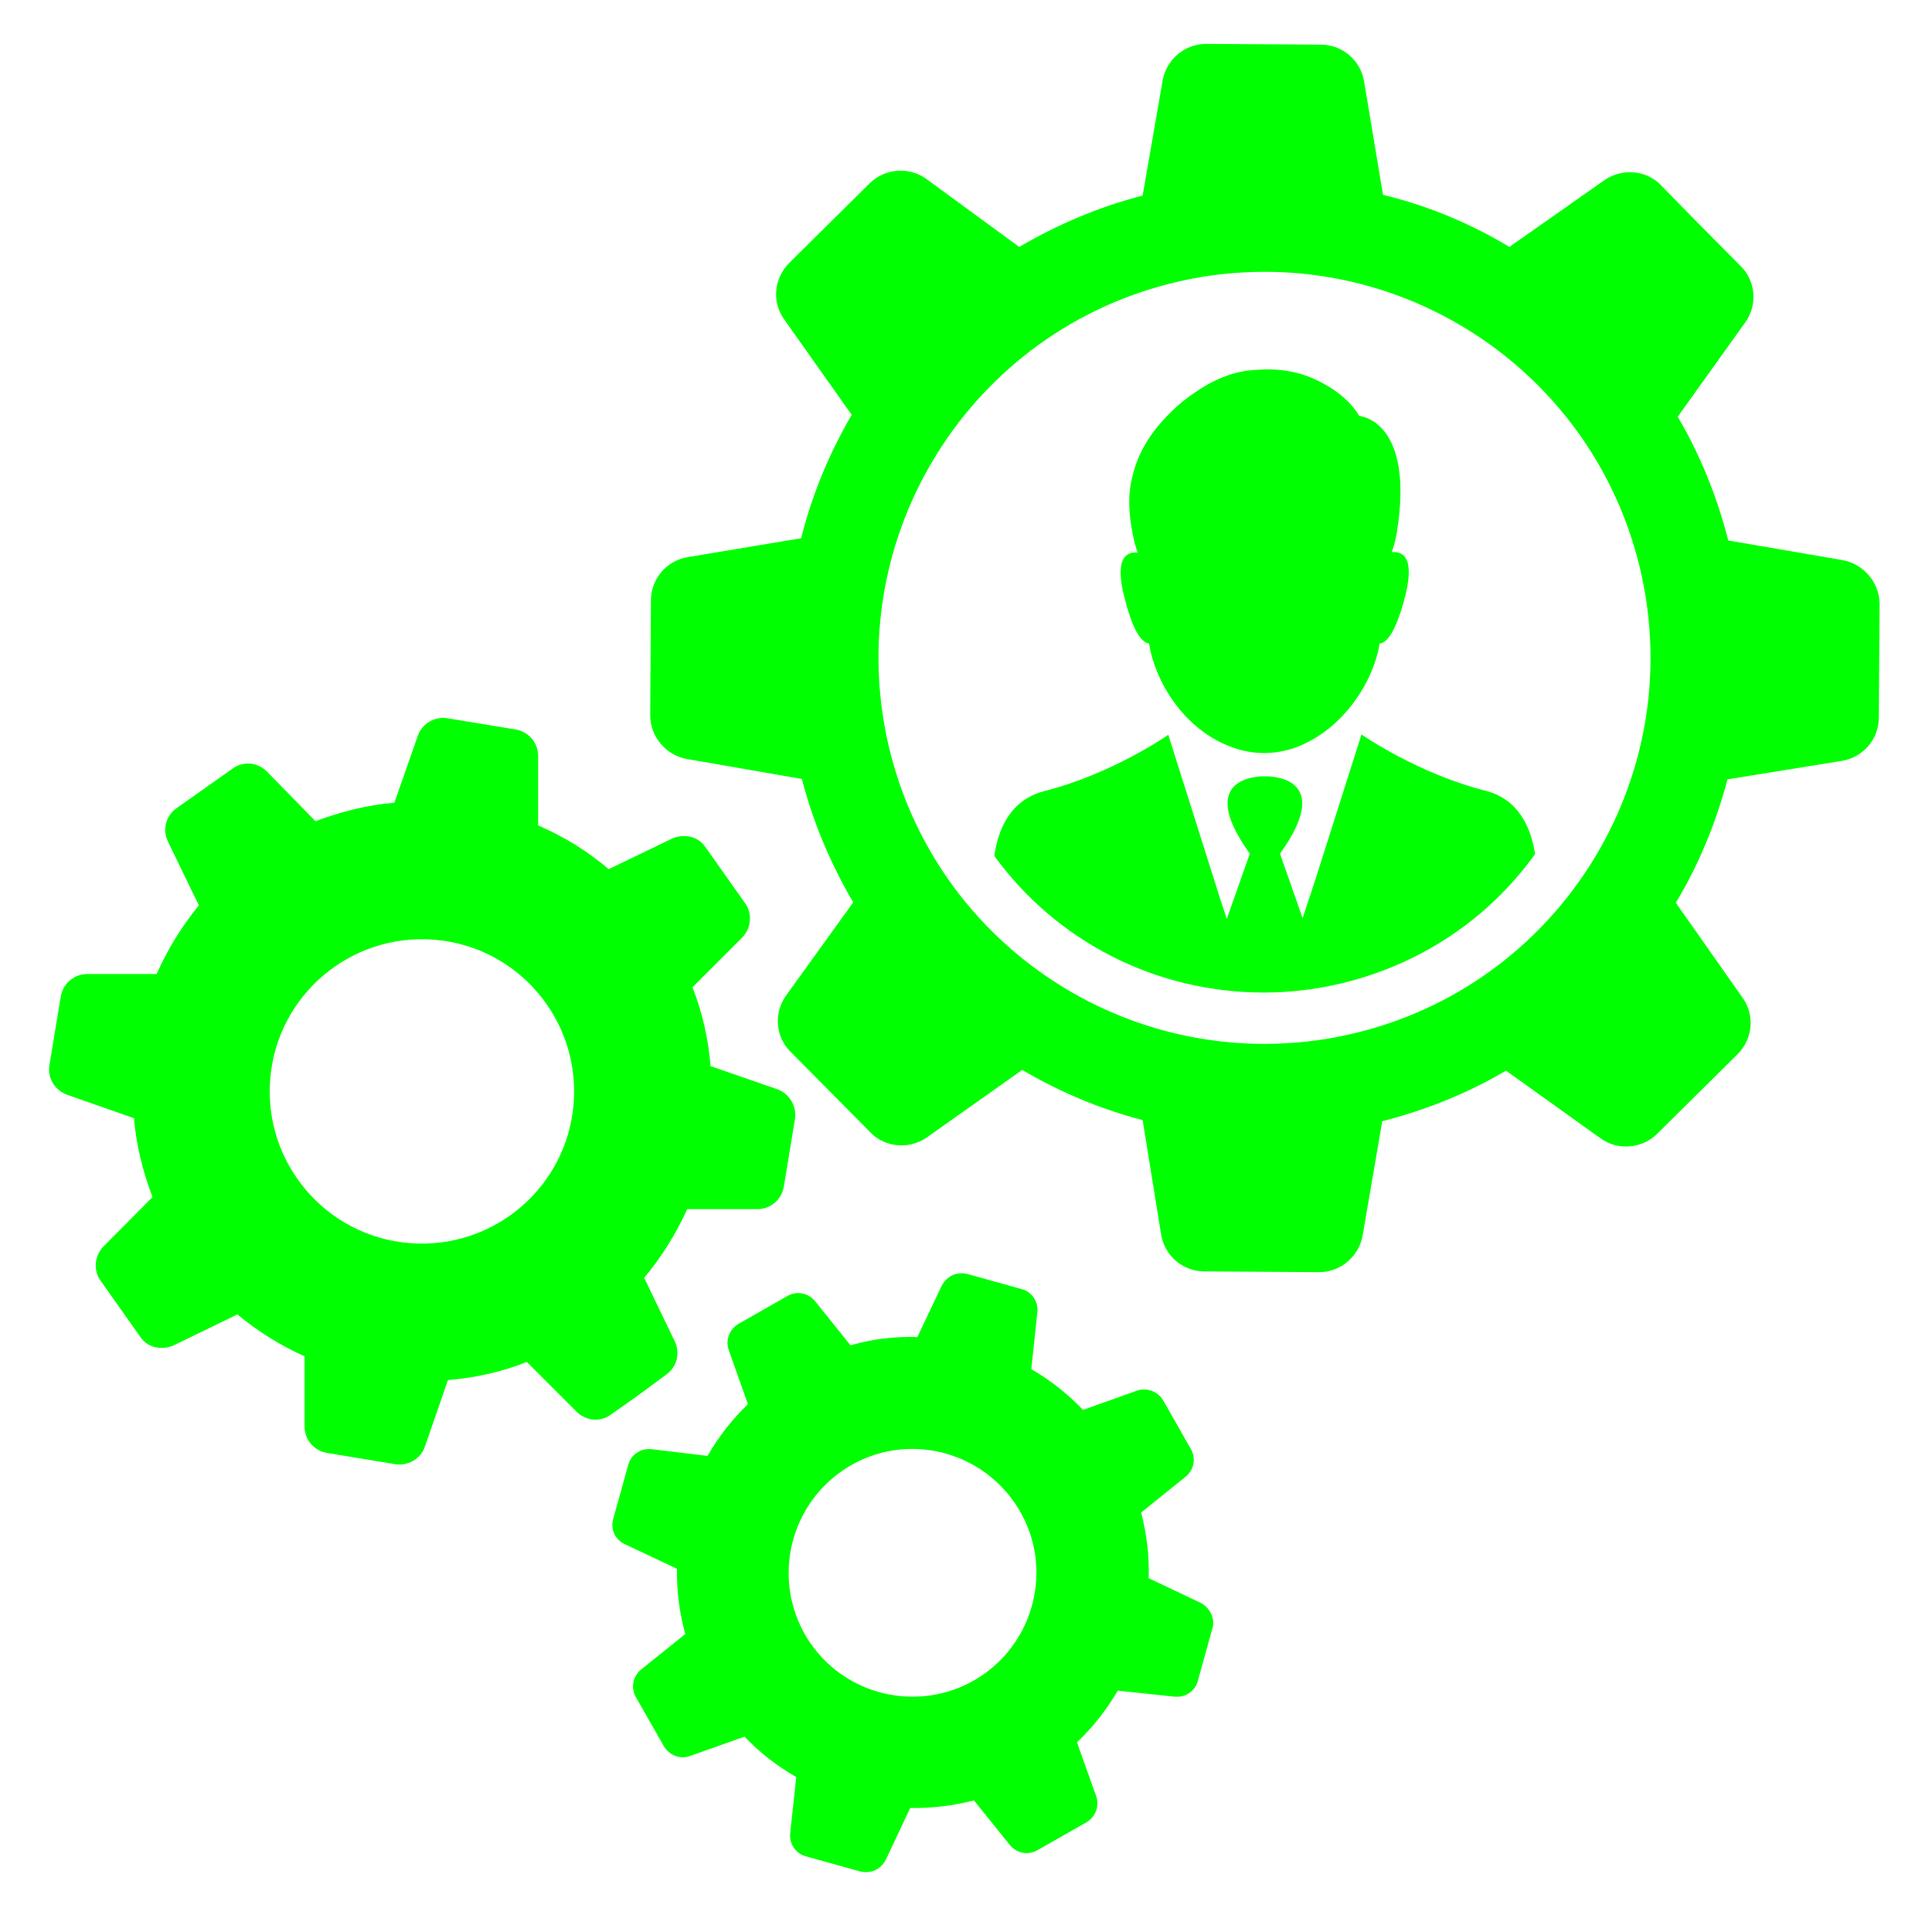
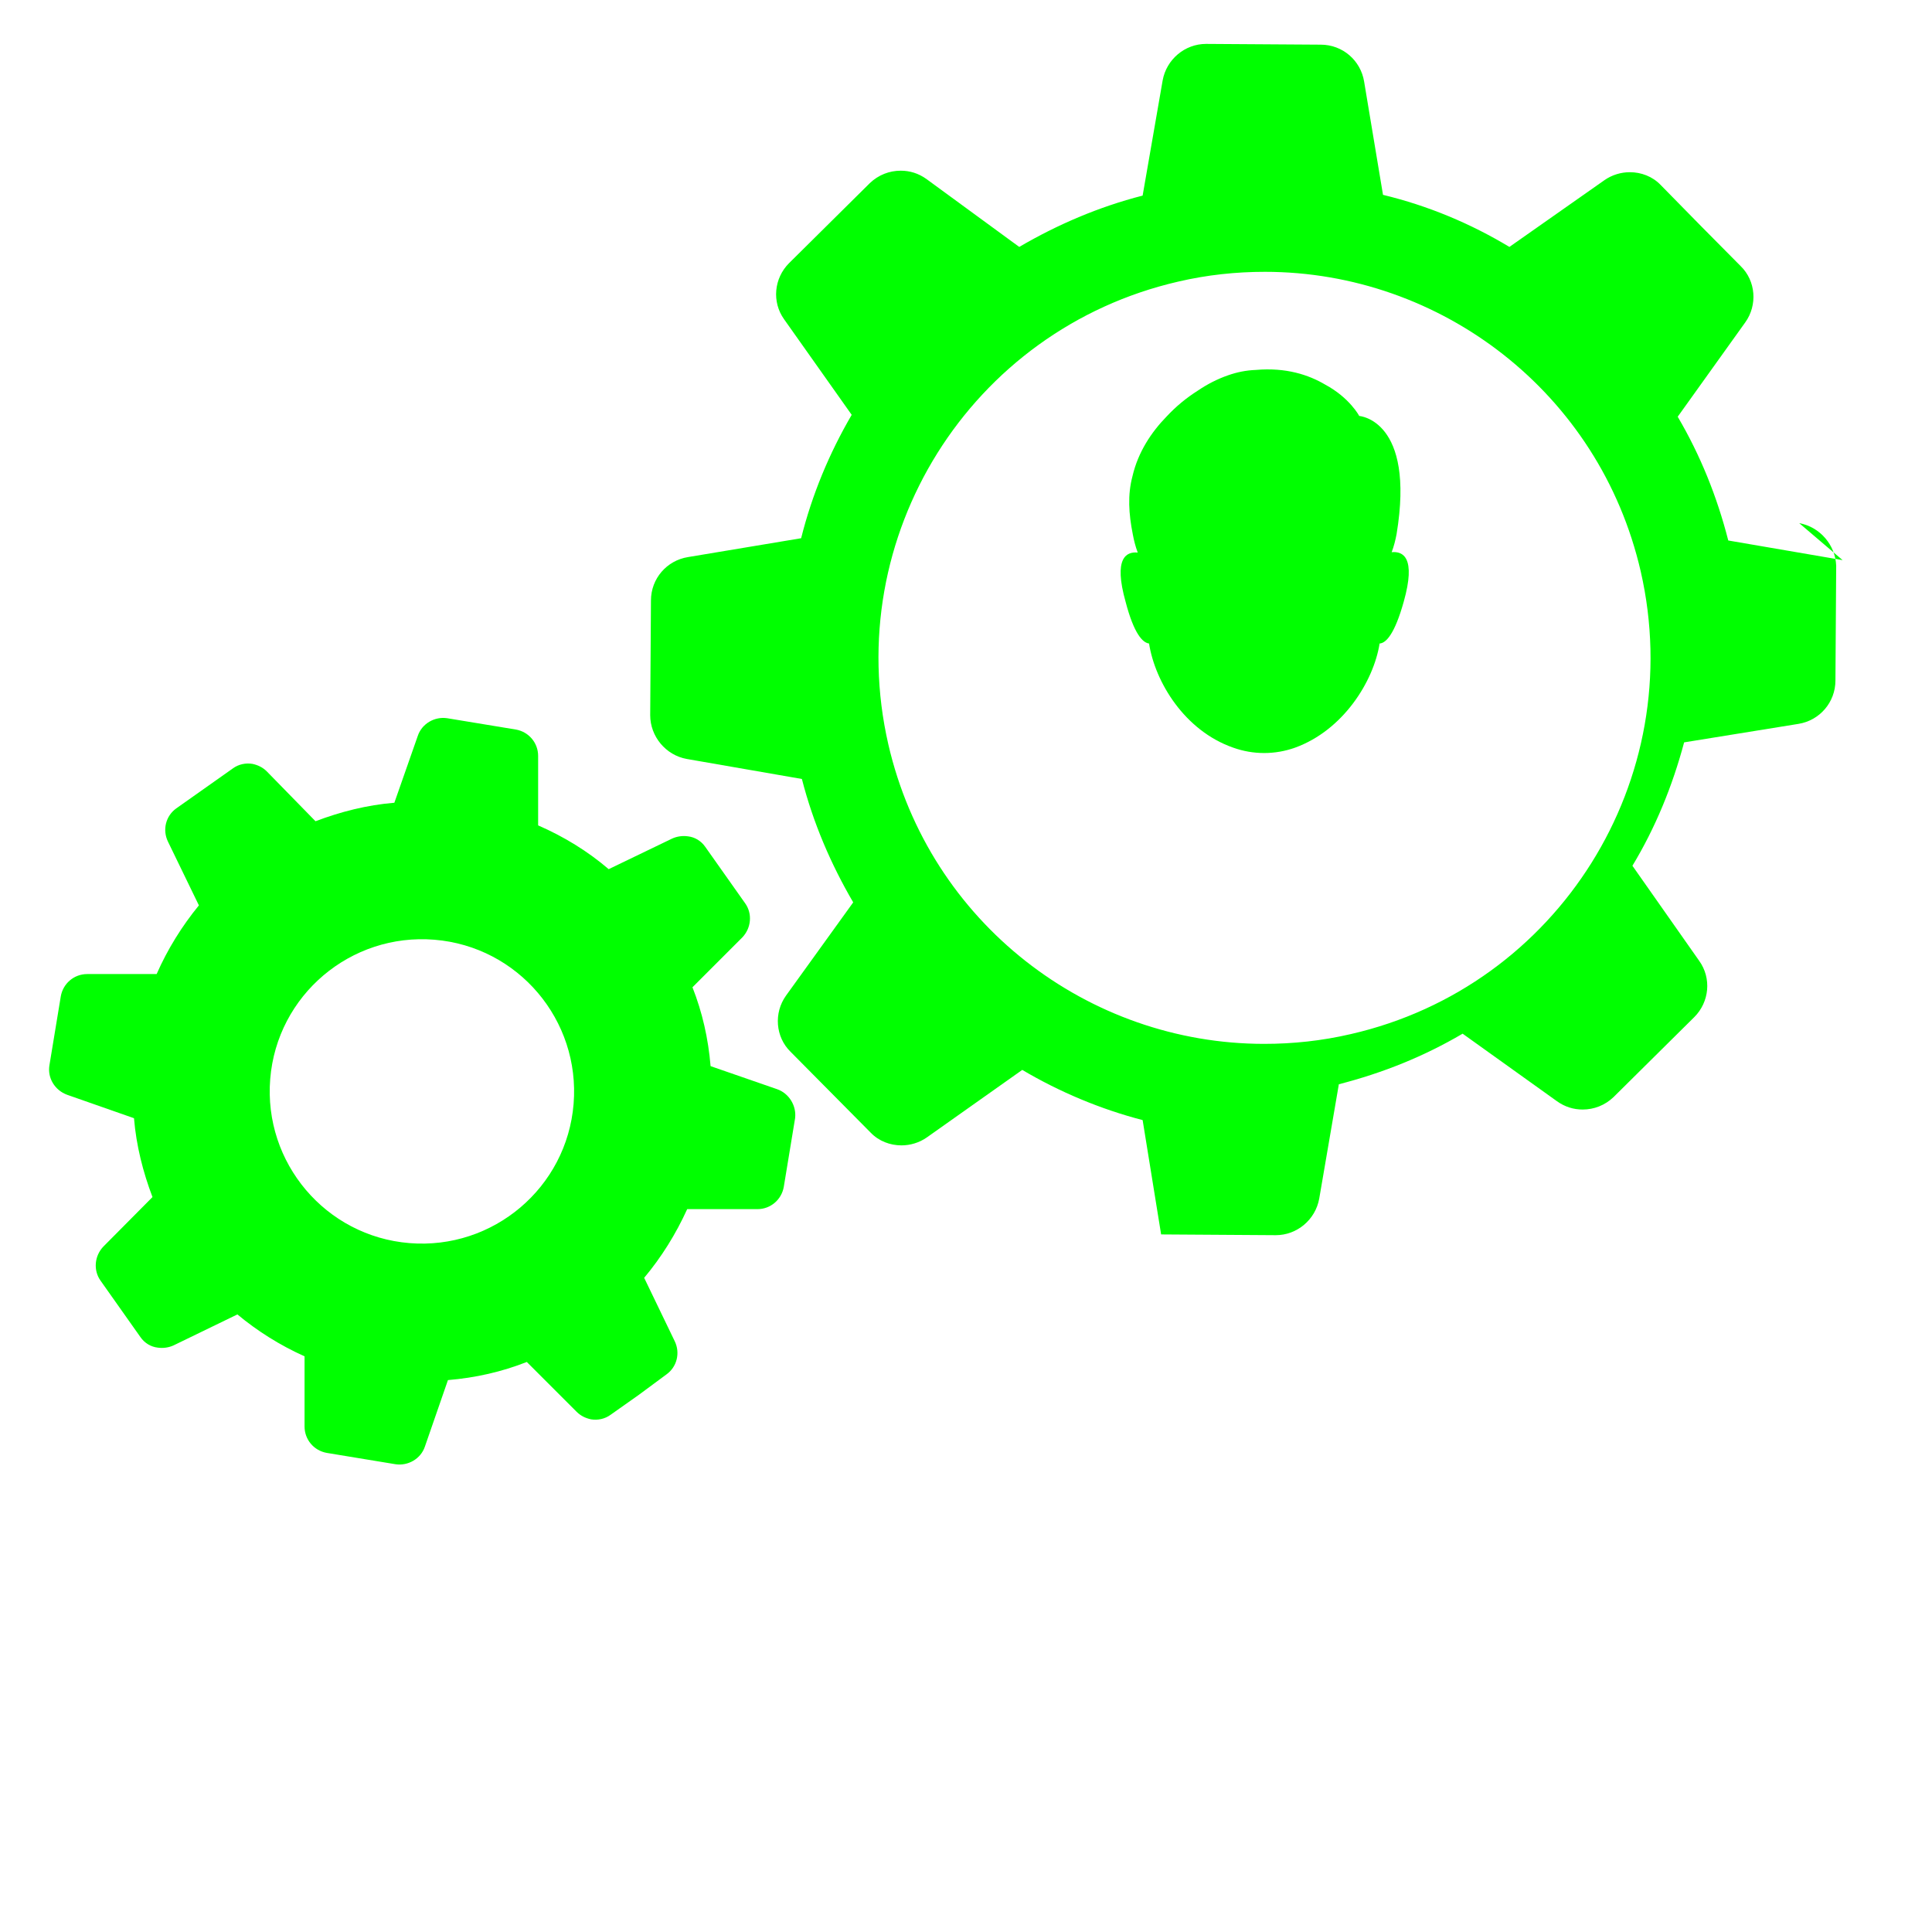
<svg xmlns="http://www.w3.org/2000/svg" xmlns:ns1="http://sodipodi.sourceforge.net/DTD/sodipodi-0.dtd" xmlns:ns2="http://www.inkscape.org/namespaces/inkscape" version="1.1" id="Capa_1" x="0px" y="0px" viewBox="0 0 512 512" style="enable-background:new 0 0 512 512;" xml:space="preserve" ns1:docname="settings_on.svg" ns2:version="0.92.3 (2405546, 2018-03-11)">
  <defs id="defs138" />
  <ns1:namedview pagecolor="#ffffff" bordercolor="#666666" borderopacity="1" objecttolerance="10" gridtolerance="10" guidetolerance="10" ns2:pageopacity="0" ns2:pageshadow="2" ns2:window-width="1920" ns2:window-height="1017" id="namedview136" showgrid="false" ns2:zoom="1.1739077" ns2:cx="256" ns2:cy="299.2311" ns2:window-x="-8" ns2:window-y="-8" ns2:window-maximized="1" ns2:current-layer="Capa_1" />
  <g id="g105">
</g>
  <g id="g107">
</g>
  <g id="g109">
</g>
  <g id="g111">
</g>
  <g id="g113">
</g>
  <g id="g115">
</g>
  <g id="g117">
</g>
  <g id="g119">
</g>
  <g id="g121">
</g>
  <g id="g123">
</g>
  <g id="g125">
</g>
  <g id="g127">
</g>
  <g id="g129">
</g>
  <g id="g131">
</g>
  <g id="g133">
</g>
  <g transform="translate(13.004,11.335)" id="g4835" style="fill:#00ff00">
    <g id="g4833" style="fill:#00ff00">
-       <path ns2:connector-curvature="0" d="m 475.306,137.101 -30.3,-5.2 c -3,-11.7 -7.4,-22.6 -13.4,-32.8 l 17.9,-25 c 3.3,-4.6 2.8,-11 -1.2,-14.9 l -10.6,-10.7 -10.6,-10.8 c -2.2,-2.3 -5.2,-3.4 -8.2,-3.4 -2.3,0 -4.7,0.7 -6.7,2.1 l -25.2,17.7 c -10.3,-6.2 -21.5,-10.9 -33.5,-13.8 l -5,-30 c -0.9,-5.6 -5.7,-9.8 -11.5,-9.8 l -15.2,-0.1 -15.2,-0.1 v 0 c -5.6,0 -10.5,4.1 -11.5,9.7 l -5.3,30.5 c -11.7,3 -22.6,7.7 -32.7,13.6 l -24.6,-18 c -2.1,-1.5 -4.4,-2.2 -6.8,-2.2 -3,0 -5.9,1.1 -8.2,3.3 l -10.7,10.6 -10.7,10.6 c -4,4 -4.6,10.3 -1.3,14.9 l 17.9,25.3 c -5.9,10.1 -10.5,21.1 -13.4,32.7 l -30,5 c -5.6,0.9 -9.8,5.7 -9.8,11.5 l -0.1,15.2 -0.1,15.2 c 0,5.6 4.1,10.6 9.7,11.6 l 30.5,5.3 c 3,11.7 7.7,22.6 13.6,32.7 l -17.8,24.7 c -3.3,4.6 -2.8,11 1.2,14.9 l 10.6,10.7 10.6,10.7 c 2.2,2.3 5.2,3.4 8.2,3.4 2.3,0 4.7,-0.7 6.7,-2.1 l 25.3,-17.9 c 9.8,5.8 20.7,10.4 31.9,13.3 l 4.9,30.3 c 0.9,5.6 5.7,9.8 11.5,9.8 l 15.2,0.1 15.2,0.1 v 0 c 5.6,0 10.5,-4.1 11.5,-9.7 l 5.2,-30.3 c 11.7,-3 22.6,-7.4 32.8,-13.4 l 25,17.9 c 2.1,1.5 4.4,2.2 6.8,2.2 3,0 5.9,-1.1 8.2,-3.3 l 10.7,-10.6 10.7,-10.6 c 4,-4 4.6,-10.3 1.3,-14.9 l -17.7,-25.2 c 6.1,-10.1 10.6,-21.1 13.7,-32.7 l 30.3,-4.9 c 5.6,-0.9 9.8,-5.7 9.8,-11.5 l 0.1,-15.2 0.1,-15.2 c -0.2,-5.5 -4.3,-10.3 -9.8,-11.3 z m -130.3,125.6 c -7.7,1.8 -15.4,2.6 -23,2.6 -46.6,0 -88.7,-32 -99.6,-79.4 -12.6,-55 21.7,-109.9 76.8,-122.6 7.7,-1.8 15.4,-2.6 23,-2.6 46.6,0 88.7,32 99.6,79.4 12.6,55.1 -21.8,110 -76.8,122.6 z" id="path4823" style="fill:#00ff00" />
-       <path ns2:connector-curvature="0" d="m 380.606,198.201 c -18.1,-4.6 -32.8,-14.9 -32.8,-14.9 l -11.5,36.2 -2.2,6.8 v -0.1 l -1.9,5.8 -6,-17.1 c 15.3,-21.3 -4,-20.5 -4,-20.5 0,0 -19.3,-0.8 -4,20.5 l -6.1,17.3 -1.9,-5.8 -13.6,-43 c 0,0 -14.7,10.3 -32.8,14.9 -9,2.3 -12.3,10 -13.3,17.2 16.2,22.3 42.3,36.2 71.5,36.2 6.7,0 13.4,-0.8 19.9,-2.3 21.1,-4.9 39.4,-17 51.9,-34.4 -1.1,-7.1 -4.4,-14.6 -13.2,-16.8 z" id="path4825" style="fill:#00ff00" />
+       <path ns2:connector-curvature="0" d="m 475.306,137.101 -30.3,-5.2 c -3,-11.7 -7.4,-22.6 -13.4,-32.8 l 17.9,-25 c 3.3,-4.6 2.8,-11 -1.2,-14.9 l -10.6,-10.7 -10.6,-10.8 c -2.2,-2.3 -5.2,-3.4 -8.2,-3.4 -2.3,0 -4.7,0.7 -6.7,2.1 l -25.2,17.7 c -10.3,-6.2 -21.5,-10.9 -33.5,-13.8 l -5,-30 c -0.9,-5.6 -5.7,-9.8 -11.5,-9.8 l -15.2,-0.1 -15.2,-0.1 v 0 c -5.6,0 -10.5,4.1 -11.5,9.7 l -5.3,30.5 c -11.7,3 -22.6,7.7 -32.7,13.6 l -24.6,-18 c -2.1,-1.5 -4.4,-2.2 -6.8,-2.2 -3,0 -5.9,1.1 -8.2,3.3 l -10.7,10.6 -10.7,10.6 c -4,4 -4.6,10.3 -1.3,14.9 l 17.9,25.3 c -5.9,10.1 -10.5,21.1 -13.4,32.7 l -30,5 c -5.6,0.9 -9.8,5.7 -9.8,11.5 l -0.1,15.2 -0.1,15.2 c 0,5.6 4.1,10.6 9.7,11.6 l 30.5,5.3 c 3,11.7 7.7,22.6 13.6,32.7 l -17.8,24.7 c -3.3,4.6 -2.8,11 1.2,14.9 l 10.6,10.7 10.6,10.7 c 2.2,2.3 5.2,3.4 8.2,3.4 2.3,0 4.7,-0.7 6.7,-2.1 l 25.3,-17.9 c 9.8,5.8 20.7,10.4 31.9,13.3 l 4.9,30.3 l 15.2,0.1 15.2,0.1 v 0 c 5.6,0 10.5,-4.1 11.5,-9.7 l 5.2,-30.3 c 11.7,-3 22.6,-7.4 32.8,-13.4 l 25,17.9 c 2.1,1.5 4.4,2.2 6.8,2.2 3,0 5.9,-1.1 8.2,-3.3 l 10.7,-10.6 10.7,-10.6 c 4,-4 4.6,-10.3 1.3,-14.9 l -17.7,-25.2 c 6.1,-10.1 10.6,-21.1 13.7,-32.7 l 30.3,-4.9 c 5.6,-0.9 9.8,-5.7 9.8,-11.5 l 0.1,-15.2 0.1,-15.2 c -0.2,-5.5 -4.3,-10.3 -9.8,-11.3 z m -130.3,125.6 c -7.7,1.8 -15.4,2.6 -23,2.6 -46.6,0 -88.7,-32 -99.6,-79.4 -12.6,-55 21.7,-109.9 76.8,-122.6 7.7,-1.8 15.4,-2.6 23,-2.6 46.6,0 88.7,32 99.6,79.4 12.6,55.1 -21.8,110 -76.8,122.6 z" id="path4823" style="fill:#00ff00" />
      <path ns2:connector-curvature="0" d="m 163.606,352.901 c 2.8,-2 3.7,-5.7 2.2,-8.8 l -8.1,-16.8 c 4.6,-5.5 8.4,-11.6 11.4,-18.2 h 18.6 c 3.5,0 6.4,-2.5 7,-5.9 l 1.5,-9.1 1.5,-9.1 c 0.4,-3.3 -1.6,-6.6 -4.8,-7.7 l -17.6,-6.1 c -0.6,-7.3 -2.2,-14.3 -4.8,-20.9 l 13.2,-13.2 c 2.4,-2.5 2.7,-6.3 0.8,-9 l -5.3,-7.5 -5.3,-7.5 c -1.1,-1.6 -2.8,-2.6 -4.6,-2.8 -1.4,-0.2 -2.9,0 -4.2,0.6 l -16.8,8.1 c -5.5,-4.7 -11.8,-8.6 -18.7,-11.6 v -18.4 c 0,-3.5 -2.5,-6.4 -5.9,-7 l -9.1,-1.5 -9.1,-1.5 v 0 c -3.3,-0.5 -6.7,1.4 -7.8,4.7 l -6.2,17.7 c -7.3,0.6 -14.3,2.4 -20.9,4.9 l -12.9,-13.2 c -1.1,-1.1 -2.4,-1.7 -3.8,-2 -1.8,-0.3 -3.7,0.1 -5.2,1.2 l -7.5,5.3 -7.5,5.3 c -2.8,2 -3.7,5.7 -2.2,8.8 l 8.2,16.9 c -4.5,5.5 -8.3,11.6 -11.2,18.2 h -18.4 c -3.5,0 -6.4,2.5 -7,5.9 l -1.5,9.1 -1.5,9.1 c -0.6,3.4 1.4,6.7 4.7,7.9 l 17.7,6.2 c 0.6,7.3 2.4,14.3 4.9,20.9 l -13,13.1 c -2.4,2.5 -2.7,6.3 -0.8,9 l 5.3,7.5 5.3,7.5 c 1.1,1.6 2.8,2.6 4.6,2.8 1.4,0.2 2.9,0 4.2,-0.6 l 16.9,-8.2 c 5.3,4.4 11.3,8.2 17.8,11.1 v 18.6 c 0,3.5 2.5,6.4 5.9,7 l 9.1,1.5 9.1,1.5 v 0 c 3.3,0.5 6.7,-1.4 7.8,-4.7 l 6.1,-17.6 c 7.3,-0.6 14.3,-2.2 20.9,-4.8 l 13.2,13.2 c 1.1,1.1 2.4,1.7 3.8,2 1.8,0.3 3.7,-0.1 5.2,-1.2 l 7.5,-5.3 z m -24.6,-71.7 c -1.8,22.2 -21.3,38.7 -43.5,36.9 -22.2,-1.8 -38.7,-21.3 -36.9,-43.5 1.8,-22.2 21.3,-38.7 43.5,-36.9 22.2,1.8 38.7,21.3 36.9,43.5 z" id="path4827" style="fill:#00ff00" />
-       <path ns2:connector-curvature="0" d="m 305.106,413.401 -13.7,-6.5 c 0.2,-5.8 -0.5,-11.6 -2,-17.4 l 11.8,-9.5 c 2.2,-1.8 2.8,-4.8 1.4,-7.3 l -3.7,-6.5 -3.7,-6.5 c -1.4,-2.3 -4.4,-3.4 -6.9,-2.5 l -14.3,5.1 c -4.1,-4.3 -8.7,-7.9 -13.7,-10.8 l 1.6,-15.1 c 0.3,-2.8 -1.5,-5.4 -4.1,-6.1 l -7.2,-2 -7.2,-2 c -1.5,-0.4 -3.1,-0.2 -4.4,0.5 -1,0.6 -1.8,1.4 -2.4,2.5 l -6.5,13.7 c -5.9,-0.2 -11.9,0.5 -17.7,2.2 l -9.4,-11.7 c -1.8,-2.2 -4.8,-2.8 -7.3,-1.4 l -6.5,3.7 -6.5,3.7 v 0 c -2.4,1.4 -3.5,4.3 -2.6,6.9 l 5.1,14.4 c -4.3,4.1 -7.9,8.8 -10.7,13.7 l -14.9,-1.8 c -1.2,-0.1 -2.4,0.1 -3.4,0.7 -1.3,0.7 -2.3,1.9 -2.7,3.4 l -2,7.2 -2,7.2 c -0.8,2.7 0.5,5.5 3.1,6.7 l 13.8,6.5 c -0.1,5.8 0.6,11.6 2.2,17.3 l -11.7,9.4 c -2.2,1.8 -2.8,4.8 -1.4,7.3 l 3.7,6.5 3.7,6.5 c 1.4,2.4 4.3,3.6 7,2.6 l 14.4,-5.1 c 4.1,4.3 8.8,7.9 13.7,10.7 l -1.6,14.9 c -0.3,2.8 1.5,5.4 4.1,6.1 l 7.2,2 7.2,2 c 1.5,0.4 3.1,0.2 4.4,-0.5 1,-0.6 1.8,-1.4 2.4,-2.5 l 6.5,-13.8 c 5.6,0.1 11.4,-0.6 16.9,-2 l 9.5,11.8 c 1.8,2.2 4.8,2.8 7.3,1.4 l 6.5,-3.7 6.5,-3.7 v 0 c 2.4,-1.4 3.5,-4.3 2.6,-6.9 l -5.1,-14.3 c 4.3,-4.1 7.9,-8.7 10.8,-13.7 l 15.1,1.6 c 1.2,0.1 2.4,-0.1 3.4,-0.7 1.3,-0.7 2.3,-1.9 2.7,-3.4 l 2,-7.2 2,-7.2 c 0.5,-2.3 -0.8,-5.2 -3.3,-6.4 z m -57.9,19.3 c -15,10.1 -35.4,6.2 -45.6,-8.8 -10.1,-15 -6.2,-35.4 8.8,-45.6 15,-10.2 35.4,-6.2 45.6,8.8 10.2,15 6.2,35.4 -8.8,45.6 z" id="path4829" style="fill:#00ff00" />
      <path ns2:connector-curvature="0" d="m 291.506,159.201 c 1.6,10.2 9.4,23.1 22.3,27.6 5.3,1.9 11.1,1.9 16.4,0 12.7,-4.6 20.8,-17.5 22.4,-27.6 1.7,-0.1 4,-2.5 6.4,-11.1 3.3,-11.7 -0.2,-13.4 -3.2,-13.1 0.6,-1.6 1,-3.2 1.3,-4.8 5,-30.3 -9.9,-31.3 -9.9,-31.3 0,0 -2.5,-4.8 -9,-8.3 -4.4,-2.6 -10.4,-4.6 -18.4,-3.9 -2.6,0.1 -5,0.6 -7.3,1.4 v 0 c -2.9,1 -5.6,2.4 -8.1,4.1 -3,1.9 -5.8,4.2 -8.3,6.9 -3.9,4 -7.5,9.3 -9,15.8 -1.3,4.9 -1,9.9 0.1,15.4 v 0 c 0.3,1.6 0.7,3.2 1.3,4.8 -3,-0.3 -6.5,1.4 -3.2,13.1 2.2,8.4 4.5,10.8 6.2,11 z" id="path4831" style="fill:#00ff00" />
    </g>
  </g>
</svg>